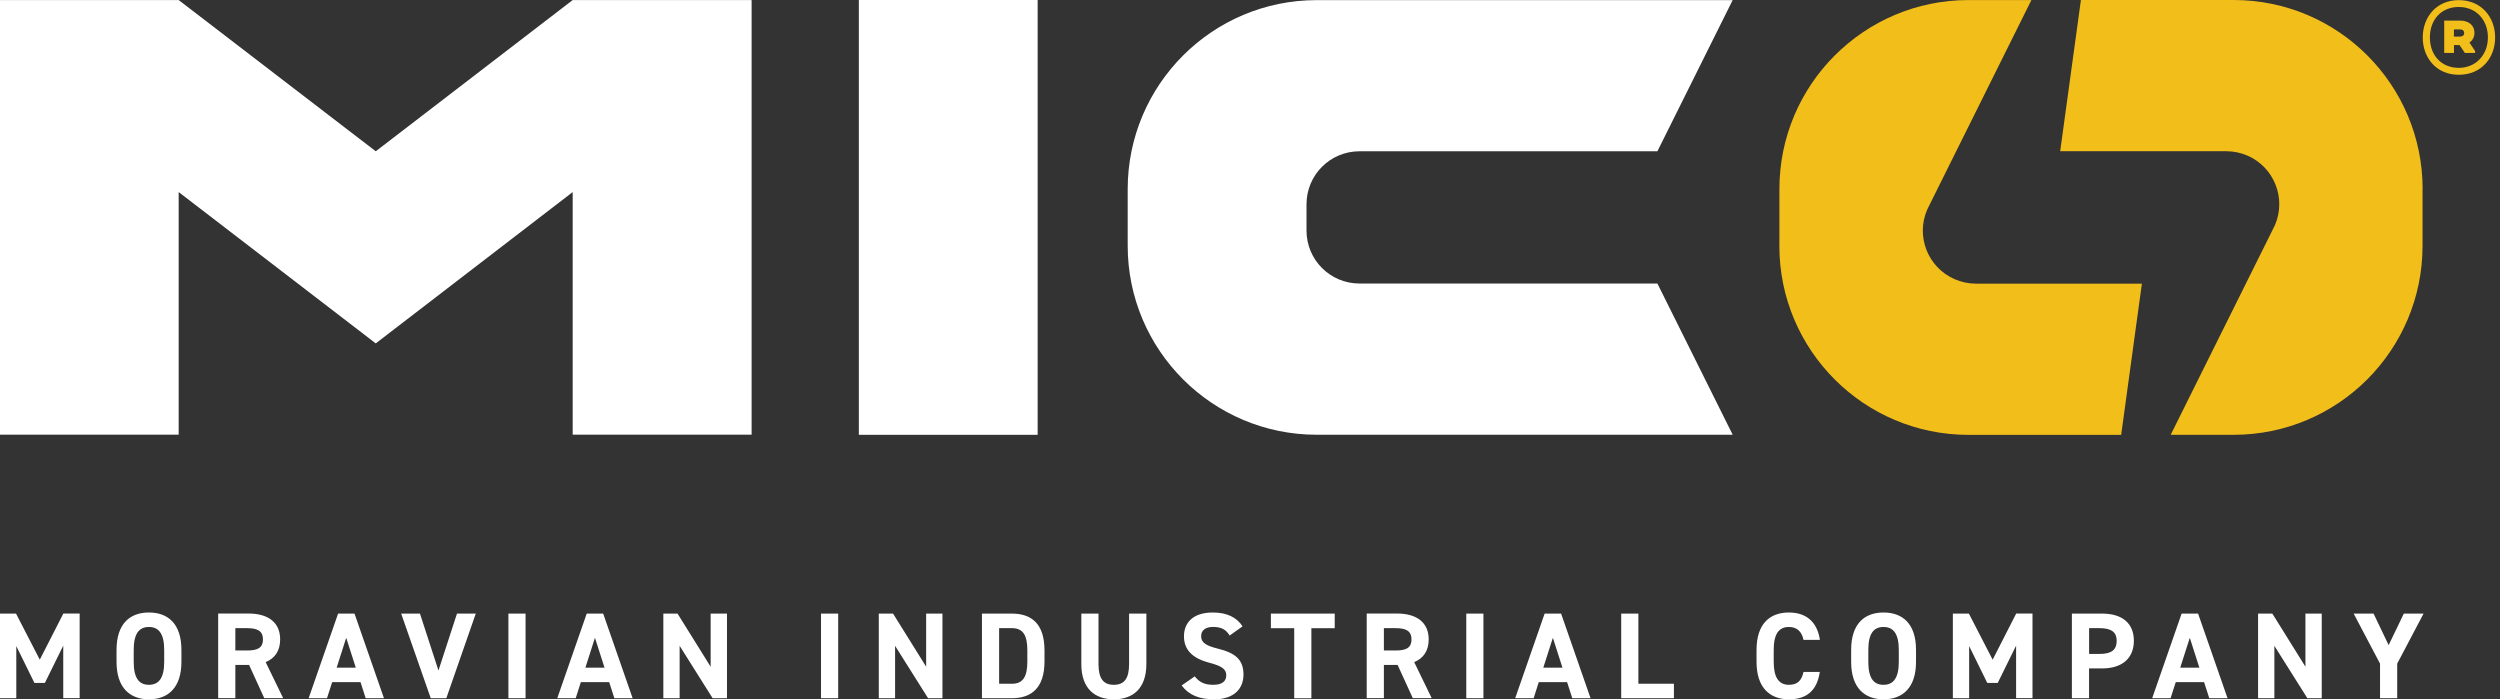
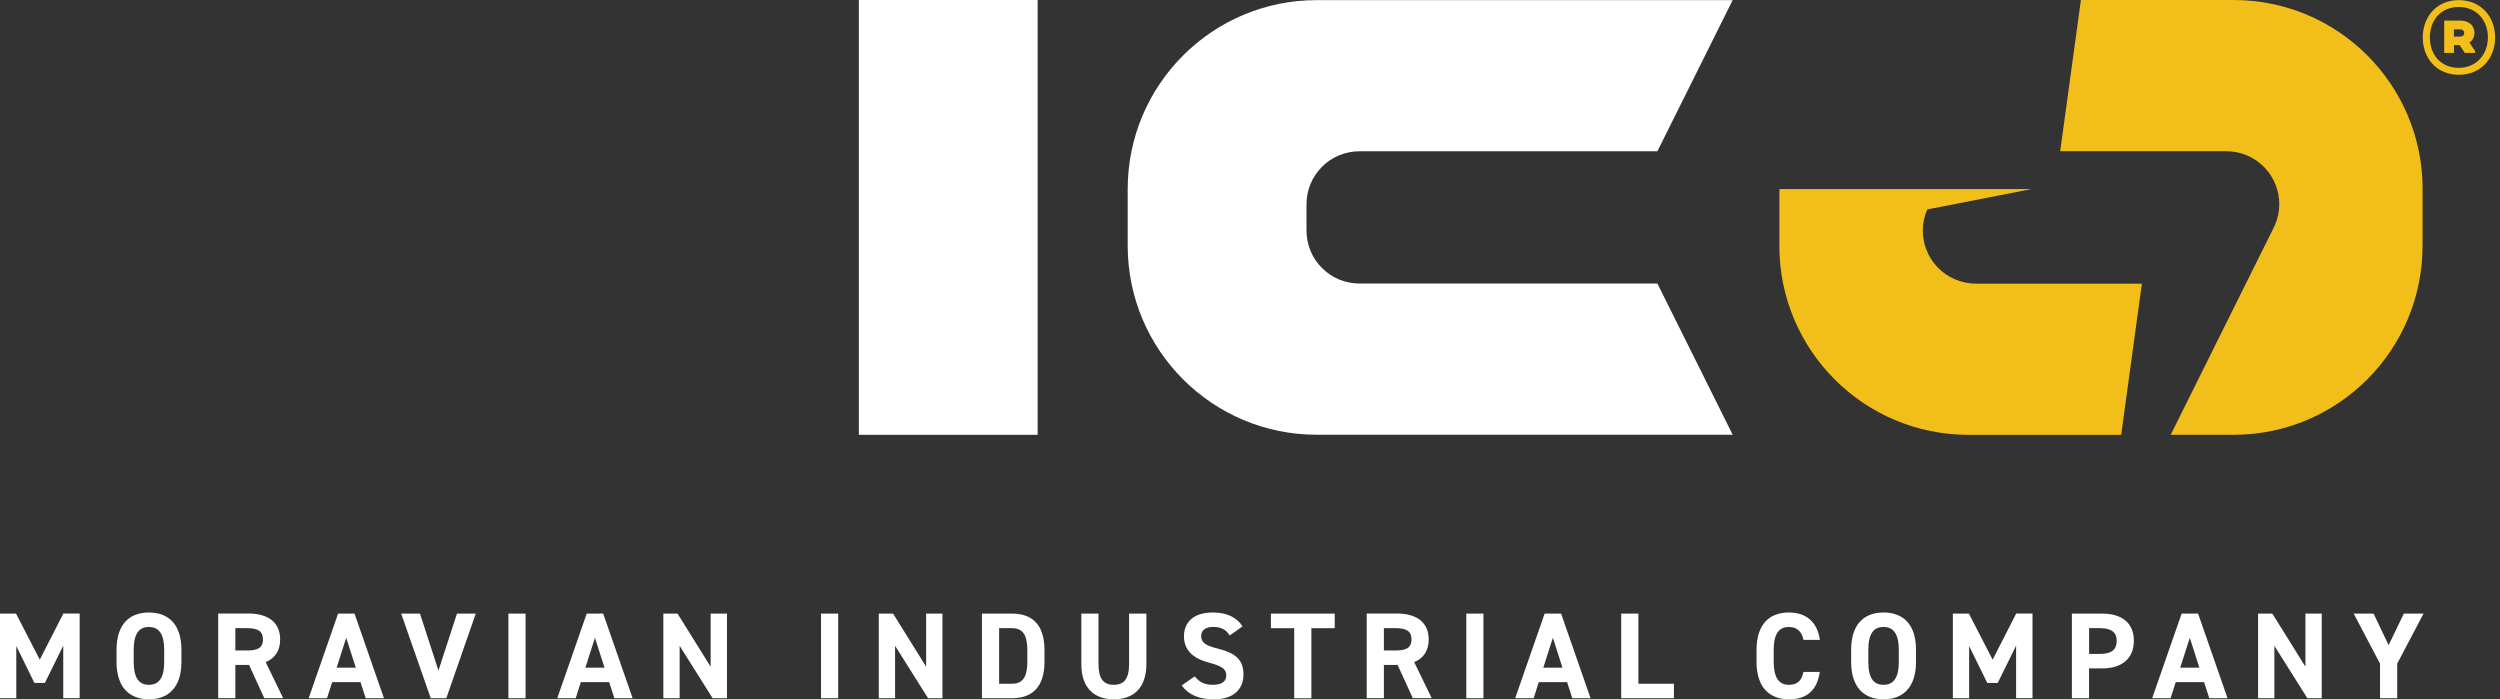
<svg xmlns="http://www.w3.org/2000/svg" fill="none" viewBox="0 0 143 40">
  <rect x="0" y="0" width="143" height="40" fill="#333333" stroke="none" />
  <path d="M99.11 0.003L94.803 8.653H77.763C76.086 8.653 74.732 10.008 74.732 11.685V13.186C74.732 14.863 76.086 16.218 77.763 16.218H94.803L99.11 24.867H75.317C69.347 24.867 64.504 20.025 64.504 14.054V10.819C64.504 4.849 69.347 0.007 75.317 0.007H99.11V0.003Z" fill="white" />
-   <path d="M101.782 14.058V10.816C101.782 4.846 106.624 0.003 112.602 0.003H116.196L110.239 11.981C109.57 13.512 110.269 15.293 111.796 15.965C112.186 16.134 112.592 16.224 113.014 16.224H122.516L121.331 24.874H112.598C106.621 24.874 101.779 20.032 101.779 14.061" fill="#F2BE1A" />
+   <path d="M101.782 14.058V10.816H116.196L110.239 11.981C109.57 13.512 110.269 15.293 111.796 15.965C112.186 16.134 112.592 16.224 113.014 16.224H122.516L121.331 24.874H112.598C106.621 24.874 101.779 20.032 101.779 14.061" fill="#F2BE1A" />
  <path d="M138.57 10.816V14.058C138.57 20.028 133.735 24.871 127.758 24.871H124.163L130.12 12.893C130.789 11.362 130.094 9.578 128.563 8.903C128.174 8.739 127.768 8.65 127.345 8.65H117.843L119.028 0H127.761C133.738 0 138.574 4.842 138.574 10.813" fill="#F2BE1A" />
-   <path d="M42.992 0.003V24.864H32.758V10.986L21.493 19.642L10.22 10.986V24.864H0V0.003H10.22L21.493 8.653L32.758 0.003H42.992Z" fill="white" />
  <path d="M140.641 4.277C139.349 4.277 138.581 3.295 138.581 2.143C138.581 0.992 139.349 0.007 140.641 0.007C141.932 0.007 142.721 0.978 142.721 2.143C142.721 3.308 141.942 4.277 140.641 4.277ZM140.641 0.399C139.652 0.399 138.99 1.115 138.99 2.14C138.99 3.165 139.649 3.881 140.641 3.881C141.632 3.881 142.308 3.128 142.308 2.14C142.308 1.151 141.649 0.399 140.641 0.399ZM140.724 1.178C141.21 1.178 141.539 1.451 141.539 1.874C141.539 2.12 141.429 2.313 141.256 2.433V2.443L141.576 2.919V3.029H140.99L140.687 2.579H140.368V3.029H139.809V1.178H140.724ZM140.364 1.681V2.093H140.704C140.86 2.093 140.95 2.02 140.95 1.89C140.95 1.754 140.86 1.681 140.704 1.681H140.364Z" fill="#F2BE1A" />
  <path d="M134.63 35.098L136.138 37.96V39.937H137.12V37.96L138.627 35.098H137.499L136.63 36.902L135.768 35.098H134.634H134.63ZM131.871 35.098V38.136L129.978 35.098H129.162V39.937H130.094V36.941L131.981 39.937H132.803V35.098H131.871ZM125.258 36.486L125.804 38.19H124.709L125.255 36.486H125.258ZM124.157 39.937L124.453 39.018H126.074L126.37 39.937H127.415L125.731 35.098H124.789L123.105 39.937H124.157ZM119.497 37.404V35.93H120.107C120.789 35.93 121.075 36.183 121.075 36.645C121.075 37.164 120.789 37.404 120.107 37.404H119.497ZM120.246 38.233C121.368 38.233 122.057 37.67 122.057 36.649C122.057 35.627 121.361 35.098 120.246 35.098H118.512V39.937H119.494V38.233H120.246ZM112.622 35.098H111.703V39.937H112.635V36.955L113.673 39.065H114.269L115.321 36.931V39.934H116.259V35.094H115.327L113.98 37.734L112.618 35.094L112.622 35.098ZM106.868 37.175C106.868 36.249 107.17 35.863 107.736 35.863C108.302 35.863 108.611 36.249 108.611 37.175V37.86C108.611 38.785 108.302 39.171 107.736 39.171C107.17 39.171 106.868 38.785 106.868 37.86V37.175ZM109.596 37.86V37.175C109.596 35.68 108.831 35.035 107.739 35.035C106.648 35.035 105.886 35.68 105.886 37.175V37.86C105.886 39.341 106.651 40 107.739 40C108.828 40 109.596 39.341 109.596 37.86ZM104.099 36.599C103.939 35.54 103.286 35.035 102.325 35.035C101.236 35.035 100.474 35.68 100.474 37.175V37.86C100.474 39.341 101.24 40 102.325 40C103.32 40 103.932 39.524 104.092 38.436H103.16C103.054 38.928 102.817 39.171 102.325 39.171C101.756 39.171 101.456 38.759 101.456 37.86V37.175C101.456 36.249 101.759 35.863 102.325 35.863C102.801 35.863 103.067 36.143 103.16 36.599H104.099ZM93.715 35.098H92.733V39.937H95.748V39.108H93.715V35.094V35.098ZM88.826 36.486L89.372 38.19H88.277L88.823 36.486H88.826ZM87.725 39.937L88.017 39.018H89.638L89.934 39.937H90.979L89.295 35.098H88.353L86.669 39.937H87.721H87.725ZM84.852 35.098H83.871V39.937H84.852V35.098ZM79.158 37.208V35.93H79.817C80.399 35.93 80.736 36.07 80.736 36.575C80.736 37.081 80.399 37.208 79.817 37.208H79.158ZM81.894 39.937L80.892 37.873C81.418 37.657 81.721 37.228 81.721 36.575C81.721 35.594 81.025 35.094 79.91 35.094H78.176V39.934H79.158V38.033H79.943L80.812 39.934H81.894V39.937ZM72.695 35.098V35.933H74.029V39.94H75.011V35.933H76.346V35.098H72.698H72.695ZM71.074 35.827C70.731 35.294 70.149 35.035 69.377 35.035C68.225 35.035 67.723 35.63 67.723 36.396C67.723 37.161 68.199 37.65 69.154 37.903C69.939 38.106 70.142 38.296 70.142 38.632C70.142 38.928 69.953 39.171 69.39 39.171C68.891 39.171 68.598 39.012 68.338 38.689L67.59 39.208C68.016 39.77 68.608 40 69.457 40C70.592 40 71.127 39.384 71.127 38.589C71.127 37.734 70.671 37.354 69.66 37.101C69.014 36.941 68.705 36.772 68.705 36.392C68.705 36.063 68.944 35.86 69.383 35.86C69.876 35.86 70.129 36.02 70.339 36.352L71.074 35.827ZM64.584 35.098V37.98C64.584 38.809 64.311 39.171 63.709 39.171C63.107 39.171 62.834 38.805 62.834 37.98V35.098H61.852V37.98C61.852 39.404 62.638 40 63.712 40C64.787 40 65.573 39.404 65.573 37.973V35.098H64.591H64.584ZM57.885 39.108H57.15V35.93H57.885C58.537 35.93 58.764 36.366 58.764 37.201V37.834C58.764 38.669 58.541 39.111 57.885 39.111M57.885 39.937C58.98 39.937 59.745 39.368 59.745 37.834V37.201C59.745 35.657 58.98 35.098 57.885 35.098H56.168V39.937H57.885ZM52.976 35.098V38.136L51.083 35.098H50.267V39.937H51.199V36.941L53.086 39.937H53.908V35.098H52.976ZM47.944 35.098H46.962V39.937H47.944V35.098ZM40.649 35.098V38.136L38.755 35.098H37.943V39.937H38.875V36.941L40.762 39.937H41.584V35.098H40.652H40.649ZM34.033 36.486L34.579 38.19H33.484L34.029 36.486H34.033ZM32.931 39.937L33.224 39.018H34.845L35.141 39.937H36.186L34.502 35.098H33.56L31.876 39.937H32.928H32.931ZM30.062 35.098H29.081V39.937H30.062V35.098ZM22.947 35.098L24.638 39.937H25.53L27.214 35.098H26.139L25.08 38.353L24.022 35.098H22.95H22.947ZM19.805 36.486L20.351 38.19H19.256L19.802 36.486H19.805ZM18.704 39.937L19 39.018H20.621L20.917 39.937H21.962L20.278 35.098H19.339L17.655 39.937H18.707H18.704ZM13.462 37.208V35.93H14.121C14.703 35.93 15.04 36.07 15.04 36.575C15.04 37.081 14.703 37.208 14.121 37.208H13.462ZM16.198 39.937L15.196 37.873C15.722 37.657 16.025 37.228 16.025 36.575C16.025 35.594 15.329 35.094 14.214 35.094H12.48V39.934H13.462V38.033H14.247L15.116 39.934H16.194L16.198 39.937ZM7.648 37.175C7.648 36.249 7.951 35.863 8.517 35.863C9.082 35.863 9.392 36.249 9.392 37.175V37.86C9.392 38.785 9.082 39.171 8.517 39.171C7.951 39.171 7.648 38.785 7.648 37.86V37.175ZM10.377 37.86V37.175C10.377 35.68 9.611 35.035 8.52 35.035C7.428 35.035 6.666 35.68 6.666 37.175V37.86C6.666 39.341 7.432 40 8.52 40C9.608 40 10.377 39.341 10.377 37.86ZM0.919 35.098H0V39.937H0.932V36.955L1.97 39.065H2.566L3.618 36.931V39.934H4.556V35.094H3.624L2.276 37.734L0.915 35.094L0.919 35.098Z" fill="white" />
  <path d="M59.353 0H49.126V24.871H59.353V0Z" fill="white" />
</svg>